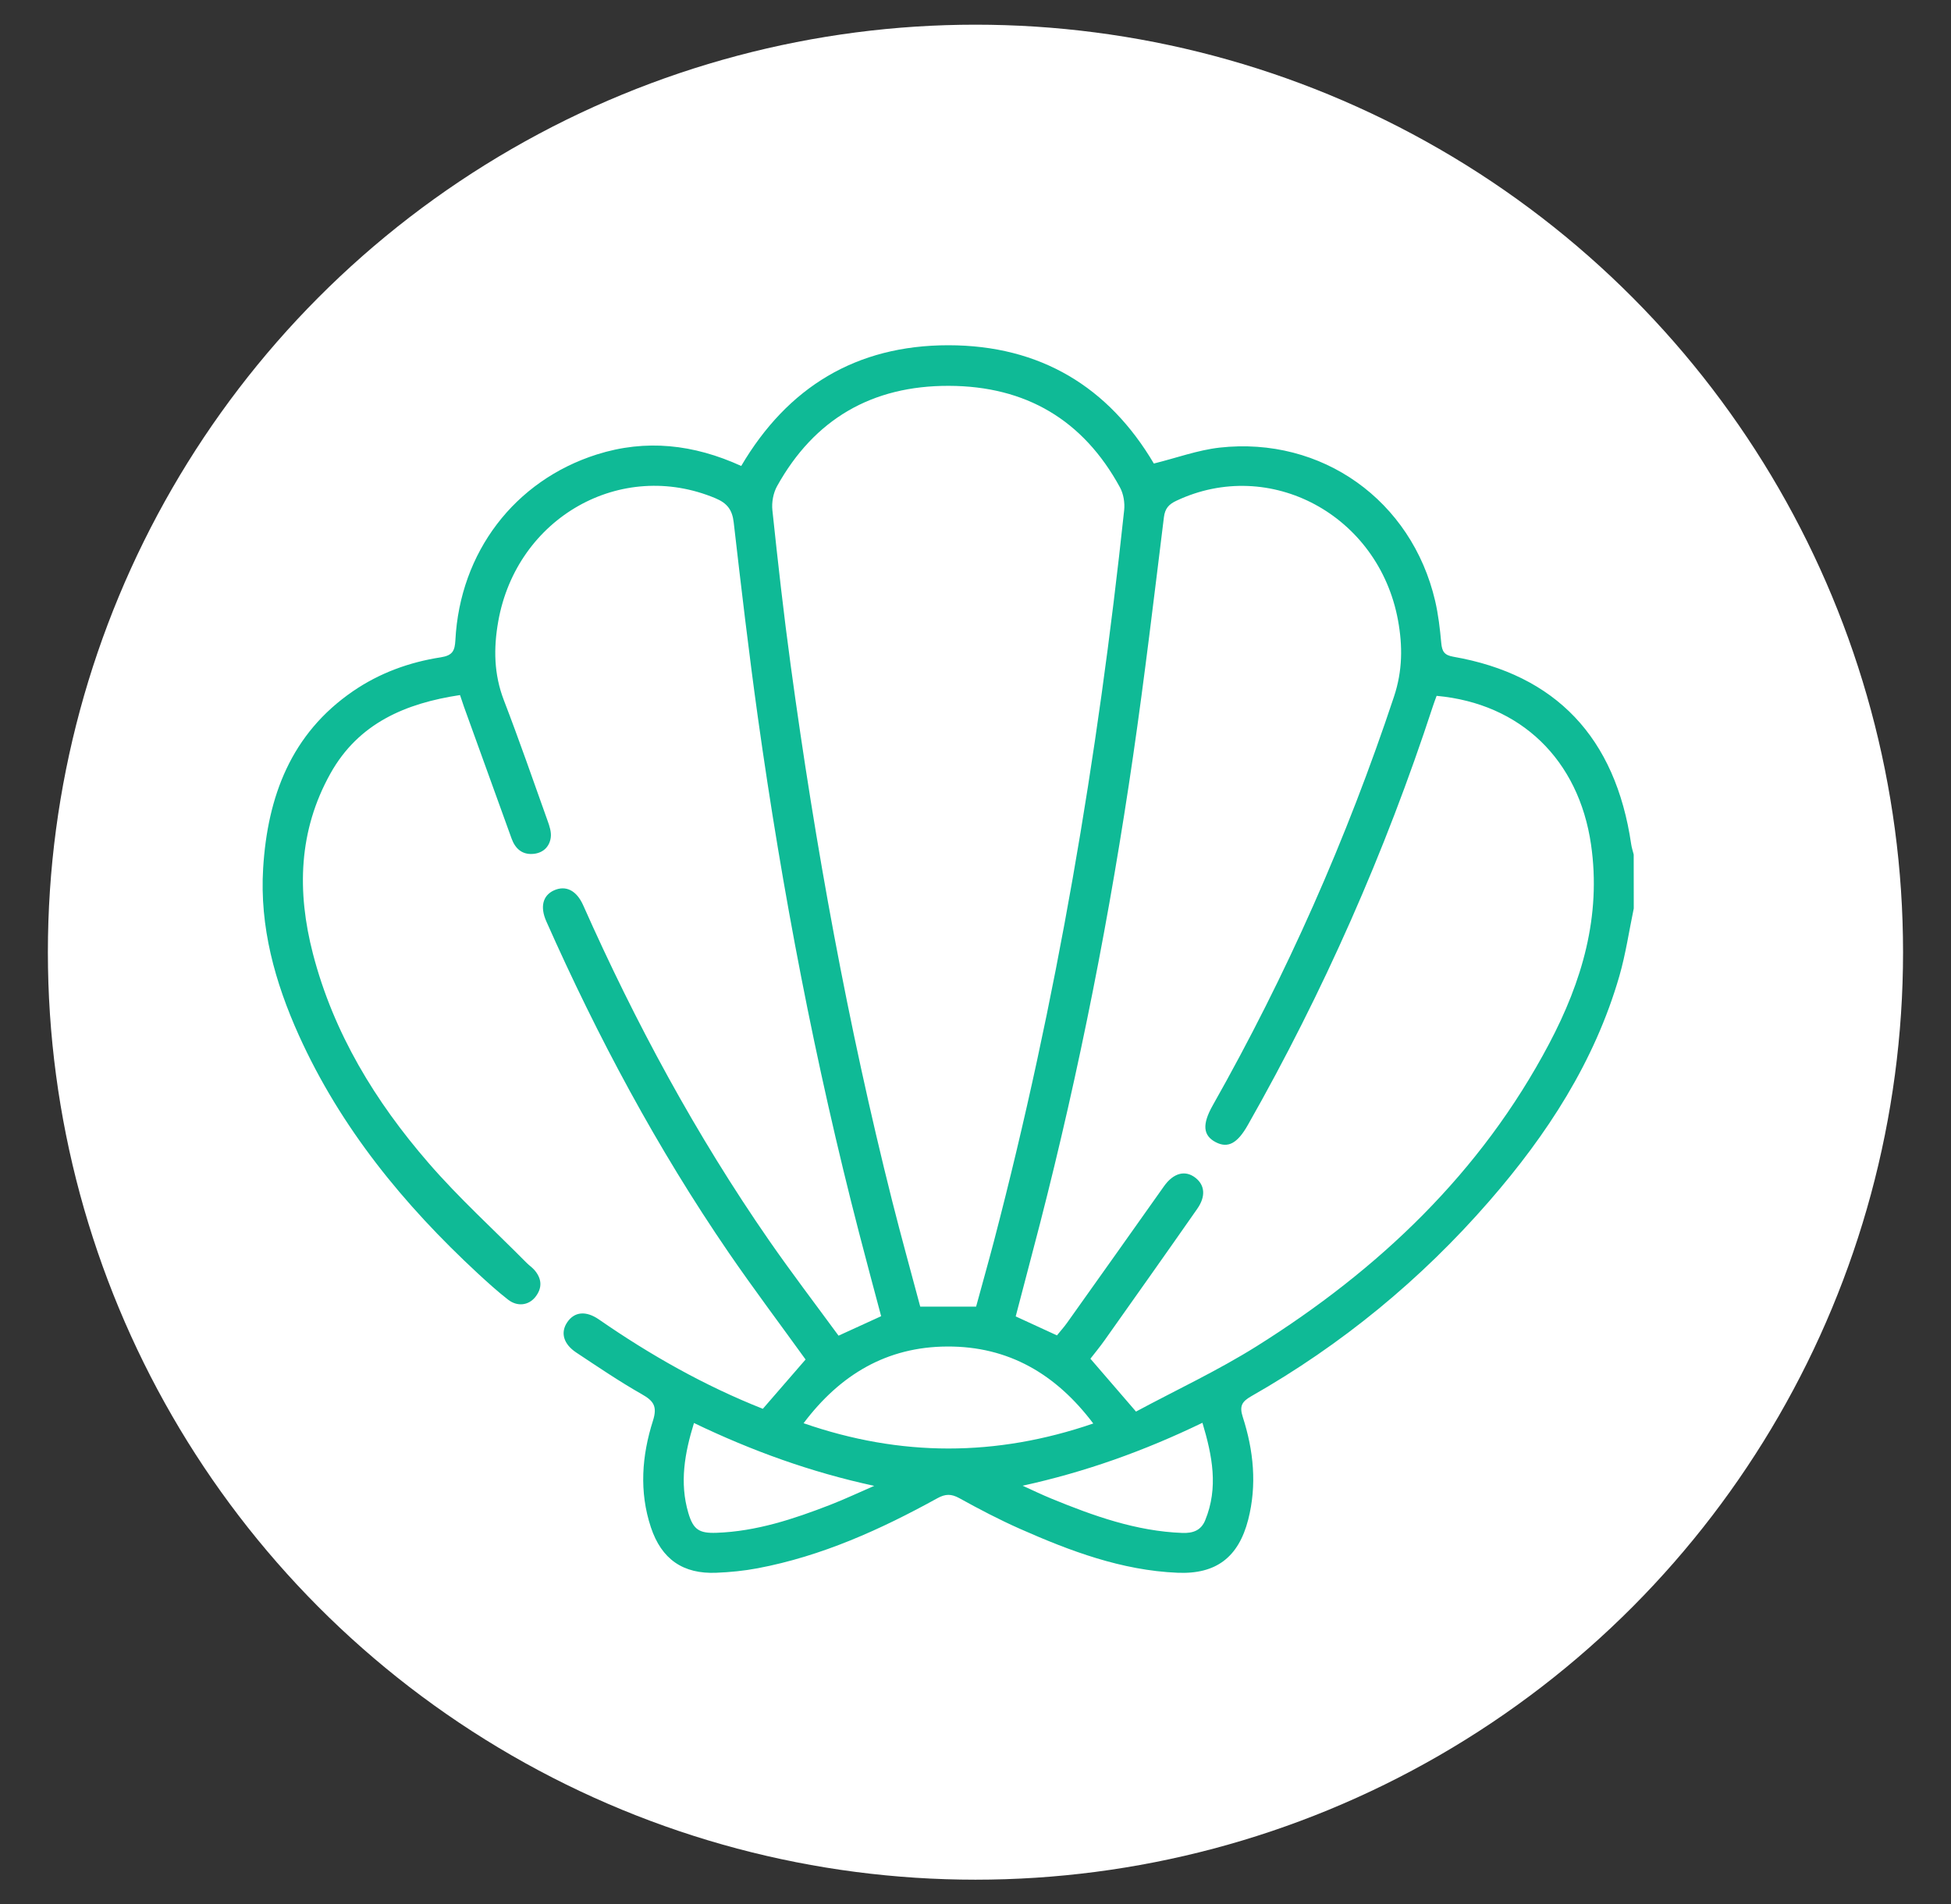
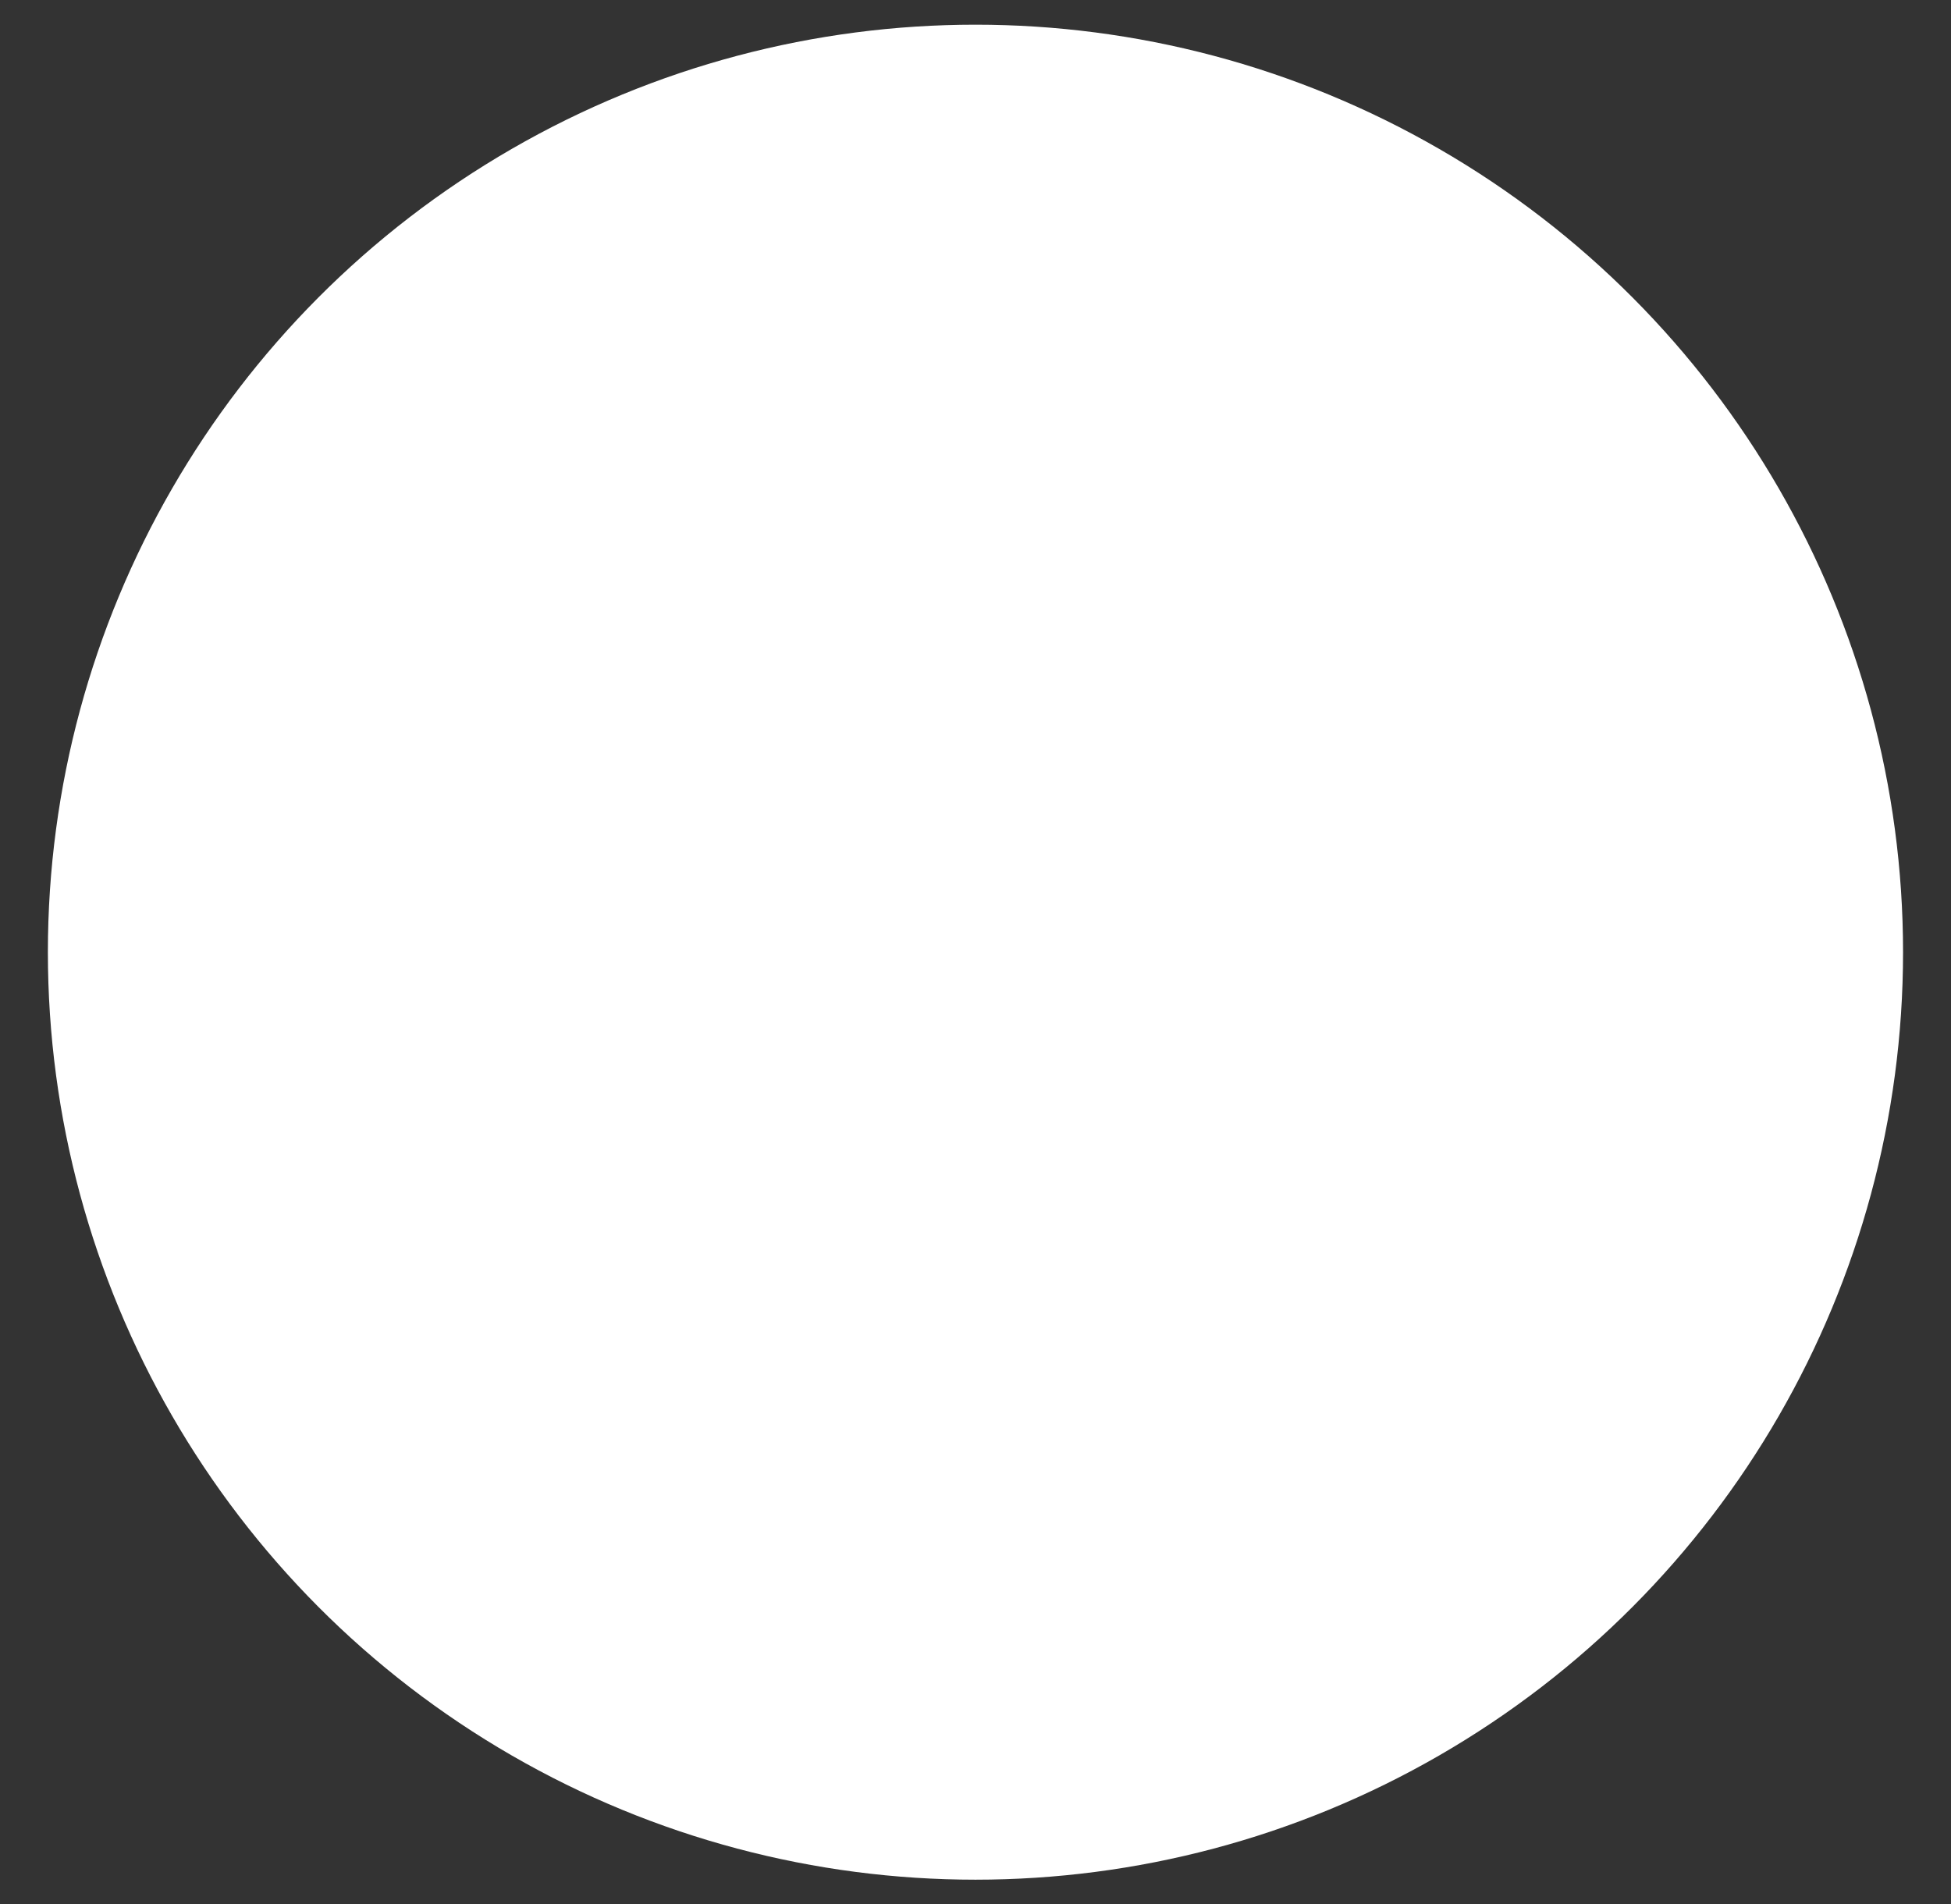
<svg xmlns="http://www.w3.org/2000/svg" version="1.1" id="Layer_1" x="0px" y="0px" viewBox="0 0 273.43 266.92" style="enable-background:new 0 0 273.43 266.92;" xml:space="preserve">
  <rect x="0" y="0" width="273.43" height="266.92" fill="#333333" stroke="none" />
  <style type="text/css">
	.st0{fill:#FFFFFF;}
	.st1{fill:#0FBA96;}
</style>
  <g>
    <circle class="st0" cx="136.71" cy="133.46" r="130" />
    <g>
-       <path class="st1" d="M228.97,127.33c-0.66,3.16-1.13,6.39-2.02,9.48c-3.47,12.01-10.13,22.23-18.24,31.55    c-9.56,10.99-20.68,20.13-33.35,27.34c-1.31,0.75-1.68,1.38-1.19,2.9c1.52,4.71,2.01,9.53,0.76,14.41    c-1.36,5.27-4.51,7.66-9.9,7.43c-7.83-0.33-15.02-3.03-22.07-6.15c-2.91-1.29-5.74-2.77-8.52-4.31c-1.13-0.62-1.95-0.6-3.06,0.01    c-7.96,4.39-16.2,8.12-25.2,9.82c-1.9,0.36-3.84,0.55-5.77,0.63c-4.68,0.2-7.7-1.89-9.19-6.37c-1.66-5-1.27-10.04,0.29-14.94    c0.64-2.02,0.09-2.78-1.57-3.72c-3.15-1.79-6.15-3.83-9.17-5.83c-1.83-1.21-2.25-2.83-1.26-4.27c1-1.46,2.61-1.63,4.43-0.37    c7.21,4.99,14.8,9.29,22.97,12.52c2.03-2.34,4.02-4.64,5.99-6.91c-3.58-4.97-7.3-9.91-10.79-15    c-10.02-14.63-18.35-30.2-25.54-46.4c-0.91-2.04-0.5-3.64,1.06-4.35c1.65-0.75,3.17-0.02,4.11,2.1    c7.3,16.43,15.81,32.19,26.05,46.97c3.13,4.51,6.46,8.88,9.73,13.34c2.09-0.96,3.95-1.8,5.97-2.73    c-1.03-3.87-2.08-7.76-3.09-11.67c-6.16-23.79-10.77-47.89-14.18-72.22c-1.27-9.1-2.34-18.22-3.39-27.35    c-0.2-1.78-0.91-2.71-2.55-3.4c-13.26-5.57-27.86,2.69-30.45,17.24c-0.67,3.77-0.62,7.4,0.78,11.05    c2.15,5.59,4.12,11.26,6.13,16.9c0.27,0.74,0.55,1.59,0.45,2.34c-0.18,1.39-1.17,2.24-2.56,2.32c-1.49,0.09-2.43-0.77-2.93-2.15    c-2.22-6.17-4.46-12.33-6.68-18.49c-0.17-0.47-0.32-0.94-0.55-1.63c-7.61,1.15-14.21,3.92-18.16,10.99    c-4.49,8.04-4.71,16.57-2.45,25.28c2.89,11.13,8.74,20.7,16.17,29.28c4.28,4.95,9.17,9.38,13.78,14.04    c0.35,0.35,0.78,0.64,1.1,1.01c1.03,1.2,1.12,2.49,0.13,3.75c-0.95,1.21-2.54,1.41-3.85,0.38c-1.48-1.15-2.87-2.42-4.25-3.69    c-10.36-9.61-19.2-20.38-25.06-33.36c-3.35-7.43-5.51-15.2-5-23.43c0.62-10.02,3.9-18.83,12.59-24.79    c3.72-2.55,7.89-4.07,12.31-4.75c1.66-0.26,1.96-0.93,2.04-2.4c0.64-12.34,8.31-22.38,19.82-26.03    c6.89-2.18,13.57-1.43,20.24,1.61c6.5-11.03,16.1-16.92,29.04-16.92c12.89,0.01,22.45,5.85,28.79,16.58    c3.18-0.79,6.15-1.88,9.2-2.23c14.35-1.6,26.93,7.4,30.22,21.47c0.45,1.94,0.68,3.94,0.86,5.92c0.11,1.16,0.41,1.7,1.7,1.92    c14.3,2.5,22.72,11.25,24.92,26.29c0.07,0.48,0.23,0.95,0.35,1.43C228.97,122.33,228.97,124.83,228.97,127.33z M201.34,97.53    c-0.2,0.55-0.38,1.01-0.53,1.48c-6.68,20.43-15.32,39.99-25.93,58.68c-1.46,2.58-2.79,3.29-4.5,2.4c-1.79-0.94-1.92-2.5-0.41-5.17    c10.33-18.27,18.78-37.36,25.4-57.29c1.2-3.61,1.22-7.08,0.56-10.69c-2.71-14.75-17.95-22.95-31.07-16.75    c-1.06,0.5-1.59,1.08-1.74,2.32c-1.38,11.16-2.7,22.34-4.32,33.47c-3.21,22.08-7.5,43.96-13.06,65.58    c-1.12,4.33-2.27,8.65-3.39,12.95c2.01,0.93,3.86,1.78,5.78,2.66c0.51-0.63,1.01-1.18,1.44-1.79c4.53-6.37,9.05-12.73,13.56-19.11    c1.31-1.85,2.96-2.32,4.41-1.19c1.31,1.02,1.48,2.59,0.26,4.34c-4.29,6.15-8.63,12.27-12.96,18.39c-0.67,0.95-1.41,1.84-2.02,2.63    c2.11,2.45,4.06,4.71,6.39,7.41c5.54-2.98,11.44-5.73,16.91-9.16c17.12-10.74,31.43-24.31,40.98-42.38    c4.61-8.72,7.34-17.9,5.88-27.95C221.25,106.5,213.15,98.61,201.34,97.53z M136.8,183.14c0.85-3.13,1.7-6.13,2.49-9.14    c8.81-33.68,14.57-67.9,18.26-102.49c0.11-1.04-0.09-2.29-0.59-3.2c-5.16-9.47-13.21-14.2-23.98-14.23    c-10.76-0.03-18.85,4.65-24.08,14.07c-0.53,0.96-0.77,2.27-0.65,3.37c0.77,7.27,1.58,14.54,2.57,21.78    c3.44,25.27,8,50.34,14.23,75.08c1.25,4.95,2.62,9.88,3.92,14.76C131.66,183.14,134.15,183.14,136.8,183.14z M112.62,199.48    c13.62,4.73,26.98,4.71,40.6,0.04c-5.21-6.91-11.86-10.84-20.48-10.79C124.29,188.77,117.75,192.66,112.62,199.48z M143.32,208.24    c1.35,0.61,2.69,1.26,4.06,1.82c5.9,2.42,11.87,4.56,18.34,4.8c1.47,0.05,2.6-0.35,3.18-1.76c1.89-4.59,1-9.07-0.38-13.68    C160.33,203.38,152.09,206.32,143.32,208.24z M97.26,199.45c-1.31,4.24-2.04,8.37-0.79,12.61c0.69,2.34,1.52,2.87,3.96,2.78    c5.57-0.2,10.77-1.92,15.9-3.91c2.09-0.81,4.13-1.78,6.19-2.67C113.67,206.35,105.39,203.36,97.26,199.45z" />
-     </g>
+       </g>
  </g>
</svg>